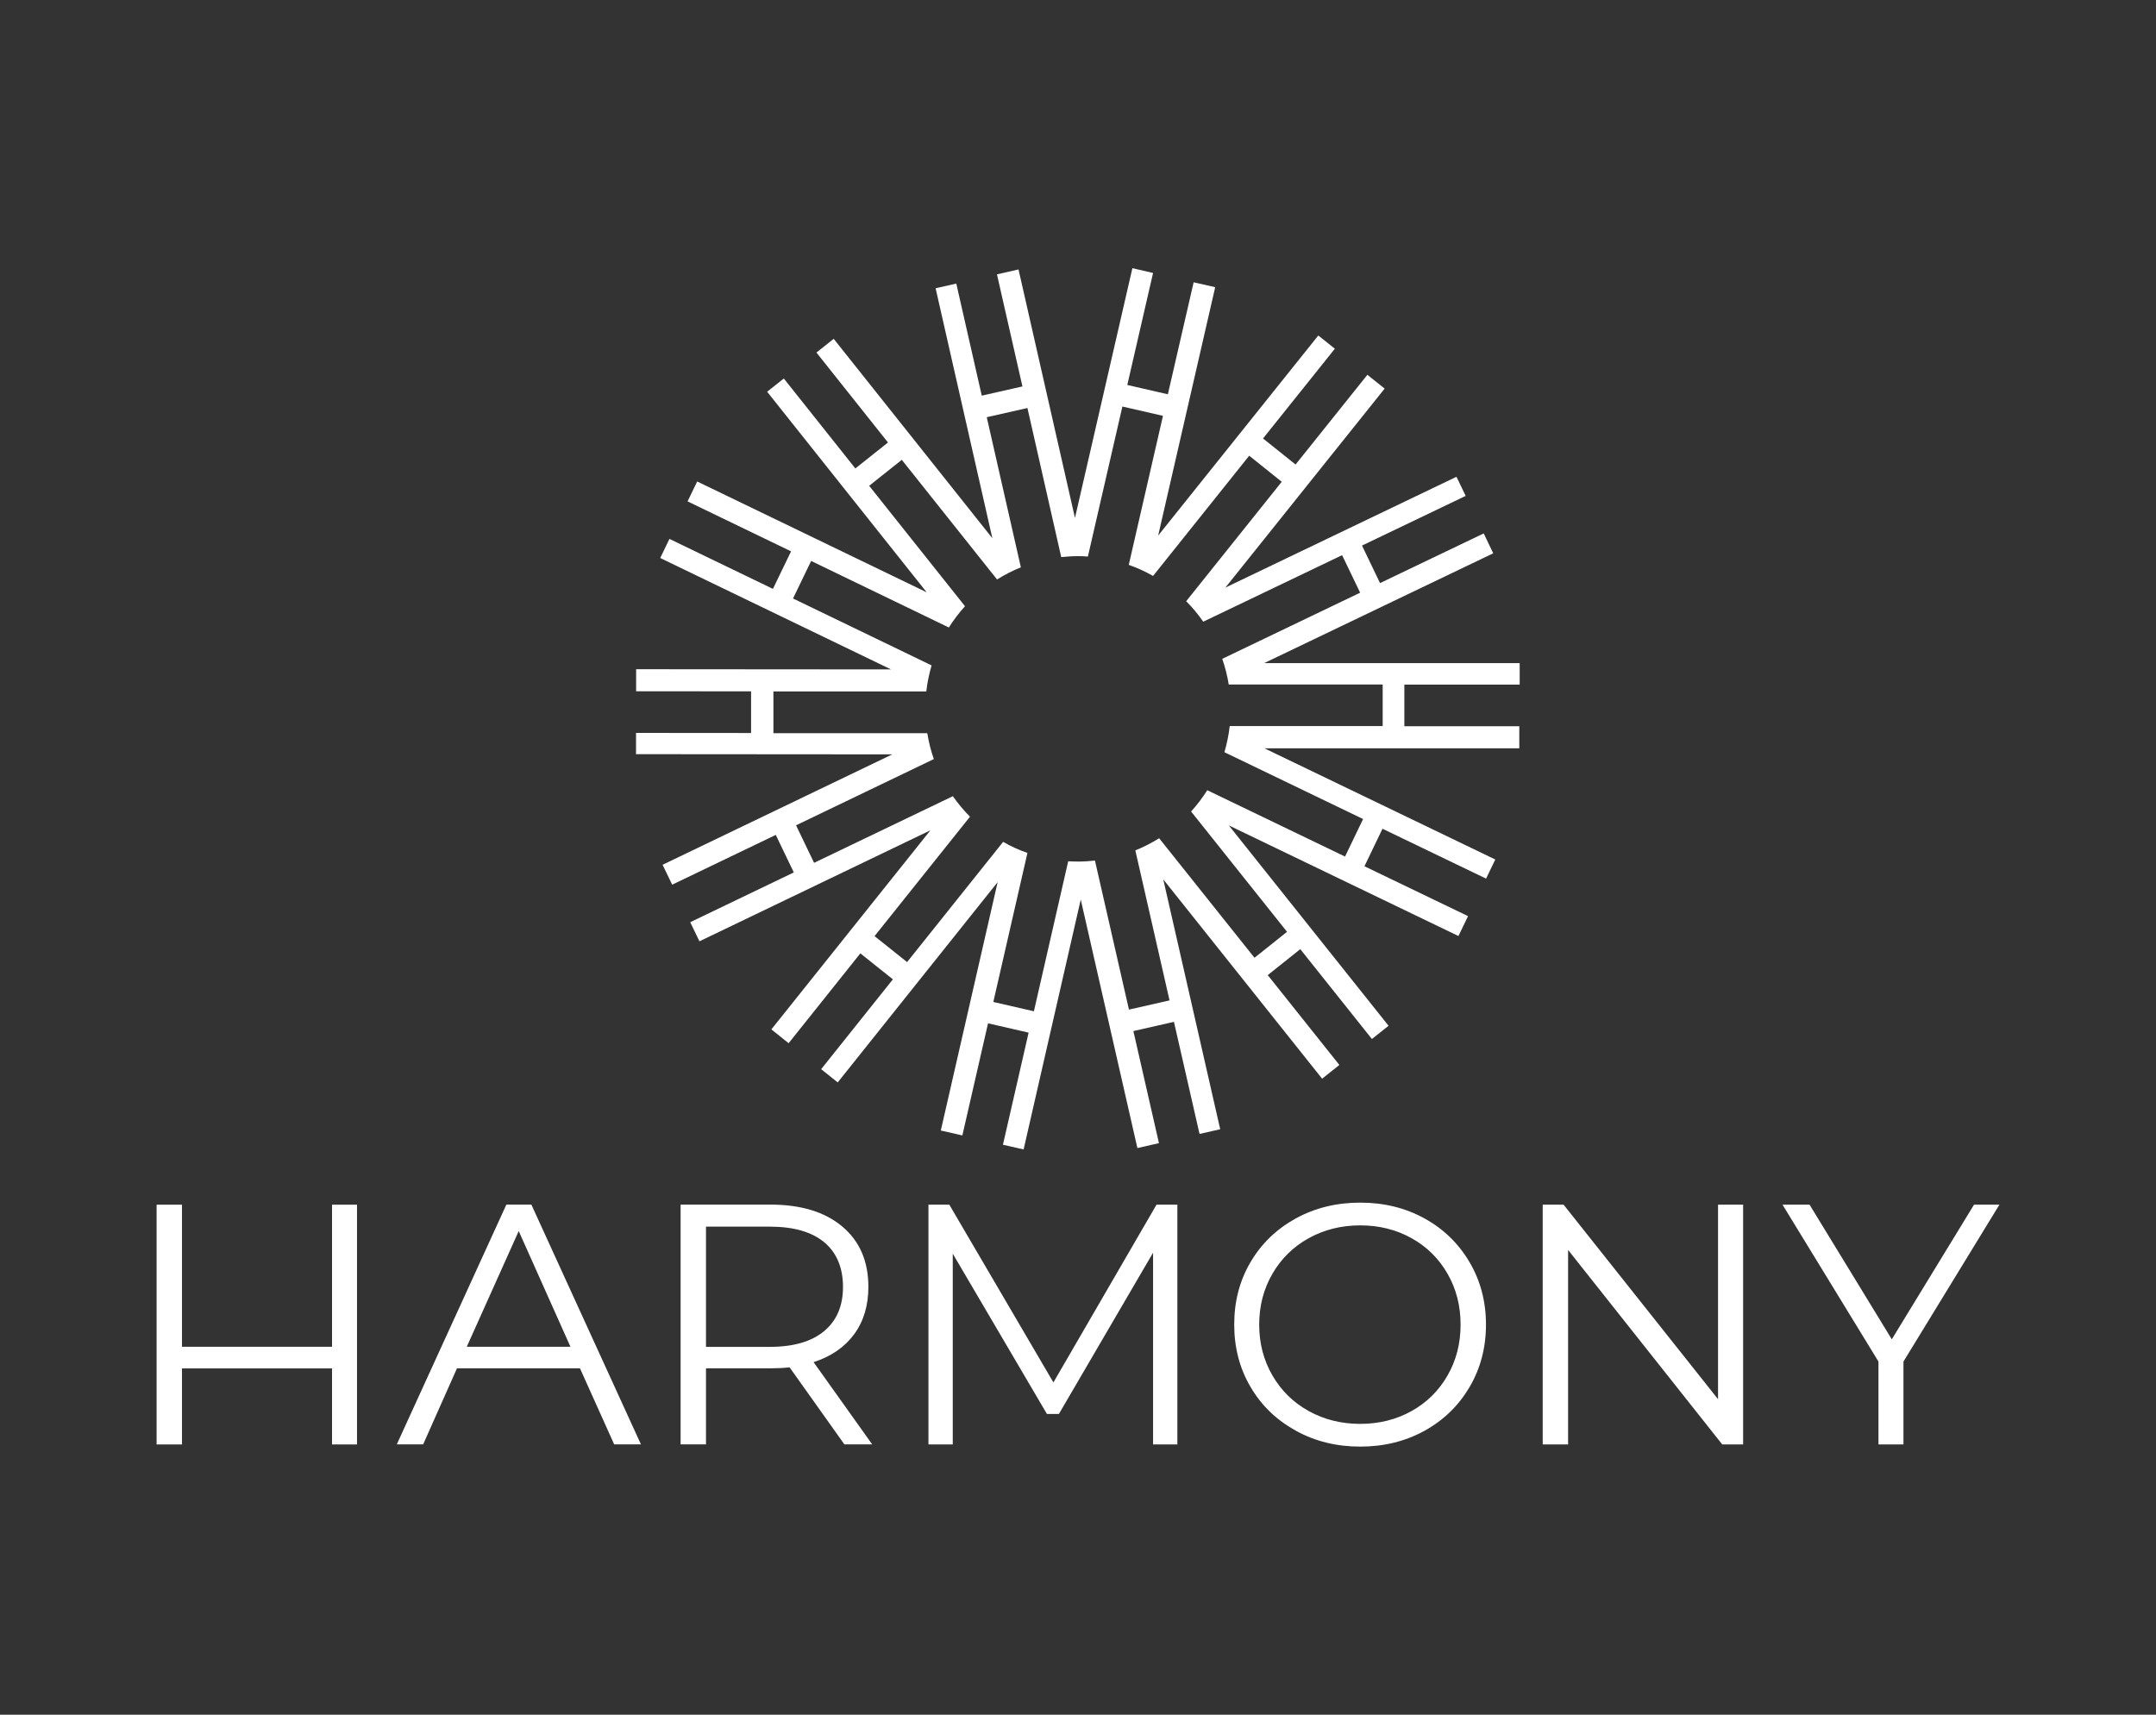
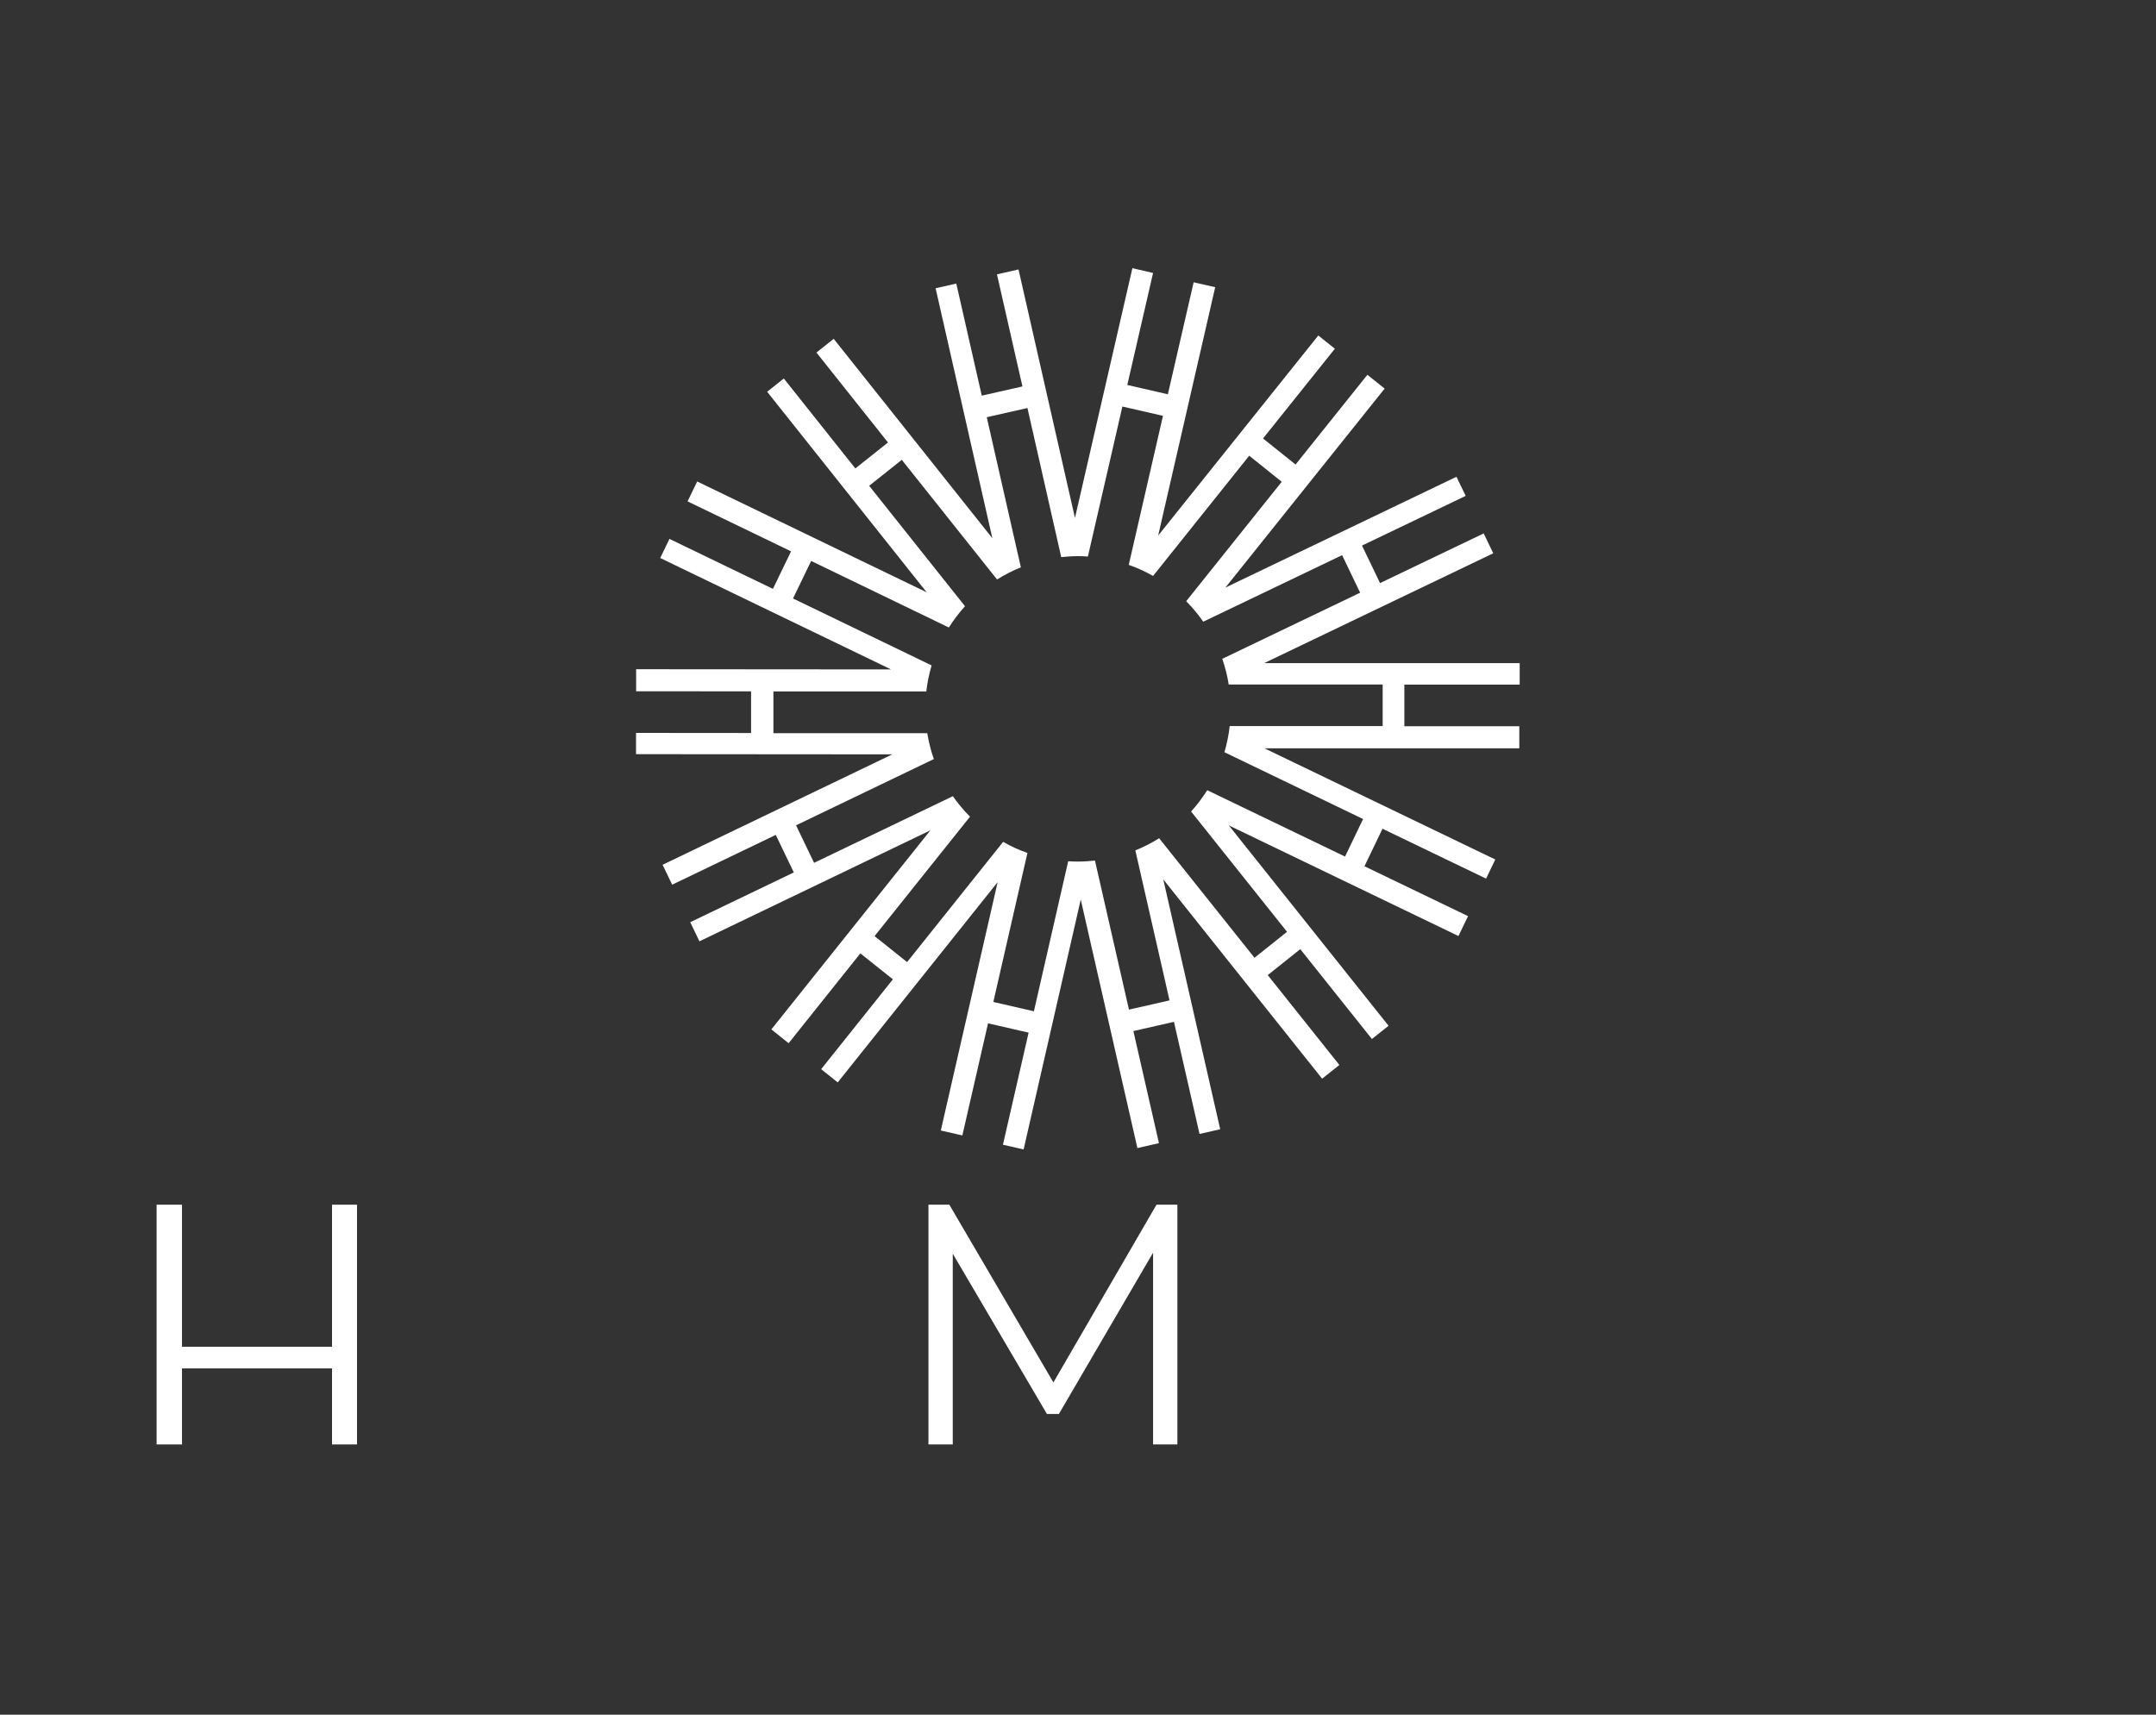
<svg xmlns="http://www.w3.org/2000/svg" id="Layer_1" data-name="Layer 1" viewBox="0 0 220 175">
  <rect x="0" y="0" width="220" height="175" fill="#333333" stroke="none" />
  <defs>
    <style> .cls-1 { fill: #fff; stroke-width: 0px; } </style>
  </defs>
  <g>
    <path class="cls-1" d="M36.43,122.95v24.47h-2.55v-7.76h-15.31v7.76h-2.59v-24.47h2.59v14.5h15.31v-14.5h2.55Z" />
-     <path class="cls-1" d="M59.19,139.65h-12.56l-3.45,7.76h-2.69l11.18-24.47h2.55l11.18,24.47h-2.73l-3.49-7.76ZM58.21,137.45l-5.28-11.81-5.3,11.81h10.58Z" />
-     <path class="cls-1" d="M86.16,147.41l-5.59-7.86c-.63.07-1.28.1-1.96.1h-6.57v7.76h-2.59v-24.47h9.16c3.12,0,5.57.75,7.34,2.24,1.77,1.49,2.66,3.54,2.66,6.15,0,1.91-.48,3.52-1.45,4.84-.97,1.32-2.35,2.27-4.14,2.85l5.98,8.39h-2.83ZM84.1,135.85c1.28-1.07,1.92-2.57,1.92-4.51s-.64-3.5-1.92-4.56c-1.28-1.06-3.13-1.59-5.56-1.59h-6.5v12.27h6.5c2.42,0,4.28-.54,5.56-1.61Z" />
    <path class="cls-1" d="M120.14,122.95v24.47h-2.48v-19.57l-9.61,16.46h-1.22l-9.61-16.36v19.47h-2.48v-24.47h2.13l10.62,18.14,10.52-18.14h2.13Z" />
-     <path class="cls-1" d="M132.21,146c-1.97-1.08-3.51-2.57-4.61-4.46-1.11-1.89-1.66-4.01-1.66-6.36s.55-4.47,1.66-6.36c1.11-1.89,2.64-3.37,4.61-4.46,1.97-1.08,4.16-1.62,6.59-1.62s4.61.54,6.55,1.61c1.95,1.07,3.48,2.56,4.6,4.46,1.12,1.9,1.68,4.03,1.68,6.38s-.56,4.48-1.68,6.38c-1.12,1.9-2.65,3.38-4.6,4.46-1.95,1.07-4.13,1.61-6.55,1.61s-4.62-.54-6.59-1.63ZM144.04,144.01c1.56-.87,2.78-2.08,3.67-3.63.89-1.55,1.33-3.28,1.33-5.19s-.44-3.64-1.33-5.19c-.89-1.55-2.11-2.76-3.67-3.63-1.56-.87-3.31-1.31-5.24-1.31s-3.69.44-5.26,1.31c-1.57.87-2.81,2.09-3.7,3.63-.9,1.55-1.35,3.28-1.35,5.19s.45,3.64,1.35,5.19c.9,1.55,2.13,2.76,3.7,3.63,1.57.87,3.33,1.31,5.26,1.31s3.68-.44,5.24-1.31Z" />
-     <path class="cls-1" d="M177.87,122.95v24.47h-2.13l-15.73-19.85v19.85h-2.59v-24.47h2.13l15.76,19.85v-19.85h2.55Z" />
-     <path class="cls-1" d="M194.23,138.96v8.46h-2.55v-8.46l-9.79-16.01h2.76l8.39,13.74,8.39-13.74h2.59l-9.79,16.01Z" />
  </g>
  <path class="cls-1" d="M155.07,69.85v-2.17h-26.08l23.38-11.21-.97-2.03-10.58,5.07-1.84-3.83,10.58-5.07-.94-1.95-23.58,11.31,16.25-20.31-1.76-1.41-7.33,9.16-3.32-2.66,7.33-9.16-1.69-1.35-16.34,20.42,5.82-25.35-2.2-.5-2.63,11.43-4.14-.95,2.63-11.43-2.11-.49-5.86,25.49-5.76-25.36-2.2.5,2.6,11.44-4.15.94-2.6-11.44-2.11.48,5.79,25.51-16.19-20.35-1.76,1.4,7.3,9.18-3.33,2.65-7.3-9.18-1.7,1.35,16.28,20.47-23.42-11.31-.98,2.03,10.56,5.1-1.85,3.83-10.56-5.1-.94,1.95,23.55,11.37-26.01-.02v2.25s11.73.01,11.73.01v4.25s-11.74-.01-11.74-.01v2.17s26.15.02,26.15.02l-23.44,11.27.98,2.03,10.57-5.08,1.84,3.83-10.57,5.08.94,1.95,23.57-11.33-16.23,20.32,1.76,1.41,7.32-9.17,3.32,2.65-7.32,9.17,1.69,1.35,16.32-20.44-5.8,25.35,2.2.5,2.62-11.44,4.14.95-2.62,11.44,2.11.48,5.83-25.5,5.78,25.36,2.2-.5-2.61-11.44,4.14-.94,2.61,11.44,2.11-.48-5.81-25.5,16.21,20.34,1.76-1.4-7.31-9.17,3.32-2.65,7.31,9.17,1.7-1.35-16.3-20.45,23.43,11.29.98-2.03-10.57-5.09,1.84-3.83,10.57,5.09.94-1.95-23.56-11.35h26.01v-2.25h-11.73v-4.25h11.73ZM141.09,74.1h-15.61c-.1.92-.29,1.81-.54,2.67l14.15,6.82-1.84,3.83-14.06-6.77c-.49.77-1.04,1.5-1.65,2.17l9.79,12.28-3.32,2.65-9.73-12.2c-.77.48-1.58.9-2.43,1.24l3.49,15.31-4.14.94-3.47-15.21c-.57.06-1.14.1-1.73.1-.33,0-.67-.01-1-.03l-3.5,15.31-4.14-.95,3.48-15.21c-.87-.3-1.7-.68-2.48-1.13l-9.8,12.27-3.32-2.65,9.74-12.19c-.64-.64-1.23-1.35-1.75-2.09l-14.16,6.8-1.84-3.83,14.06-6.76c-.3-.85-.52-1.73-.67-2.64h-15.7s0-4.26,0-4.26h15.6c.1-.9.29-1.8.54-2.66l-14.14-6.83,1.85-3.83,14.05,6.79c.49-.77,1.04-1.5,1.65-2.17l-9.78-12.29,3.33-2.65,9.72,12.21c.77-.48,1.58-.9,2.43-1.24l-3.48-15.32,4.15-.94,3.45,15.22c.56-.06,1.13-.1,1.71-.1.34,0,.68.01,1.01.04l3.52-15.31,4.14.95-3.49,15.21c.86.3,1.69.68,2.48,1.13l9.81-12.27,3.32,2.66-9.75,12.19c.64.64,1.22,1.34,1.74,2.09l14.17-6.79,1.84,3.83-14.07,6.75c.29.84.52,1.72.66,2.62h15.71v4.25Z" />
</svg>